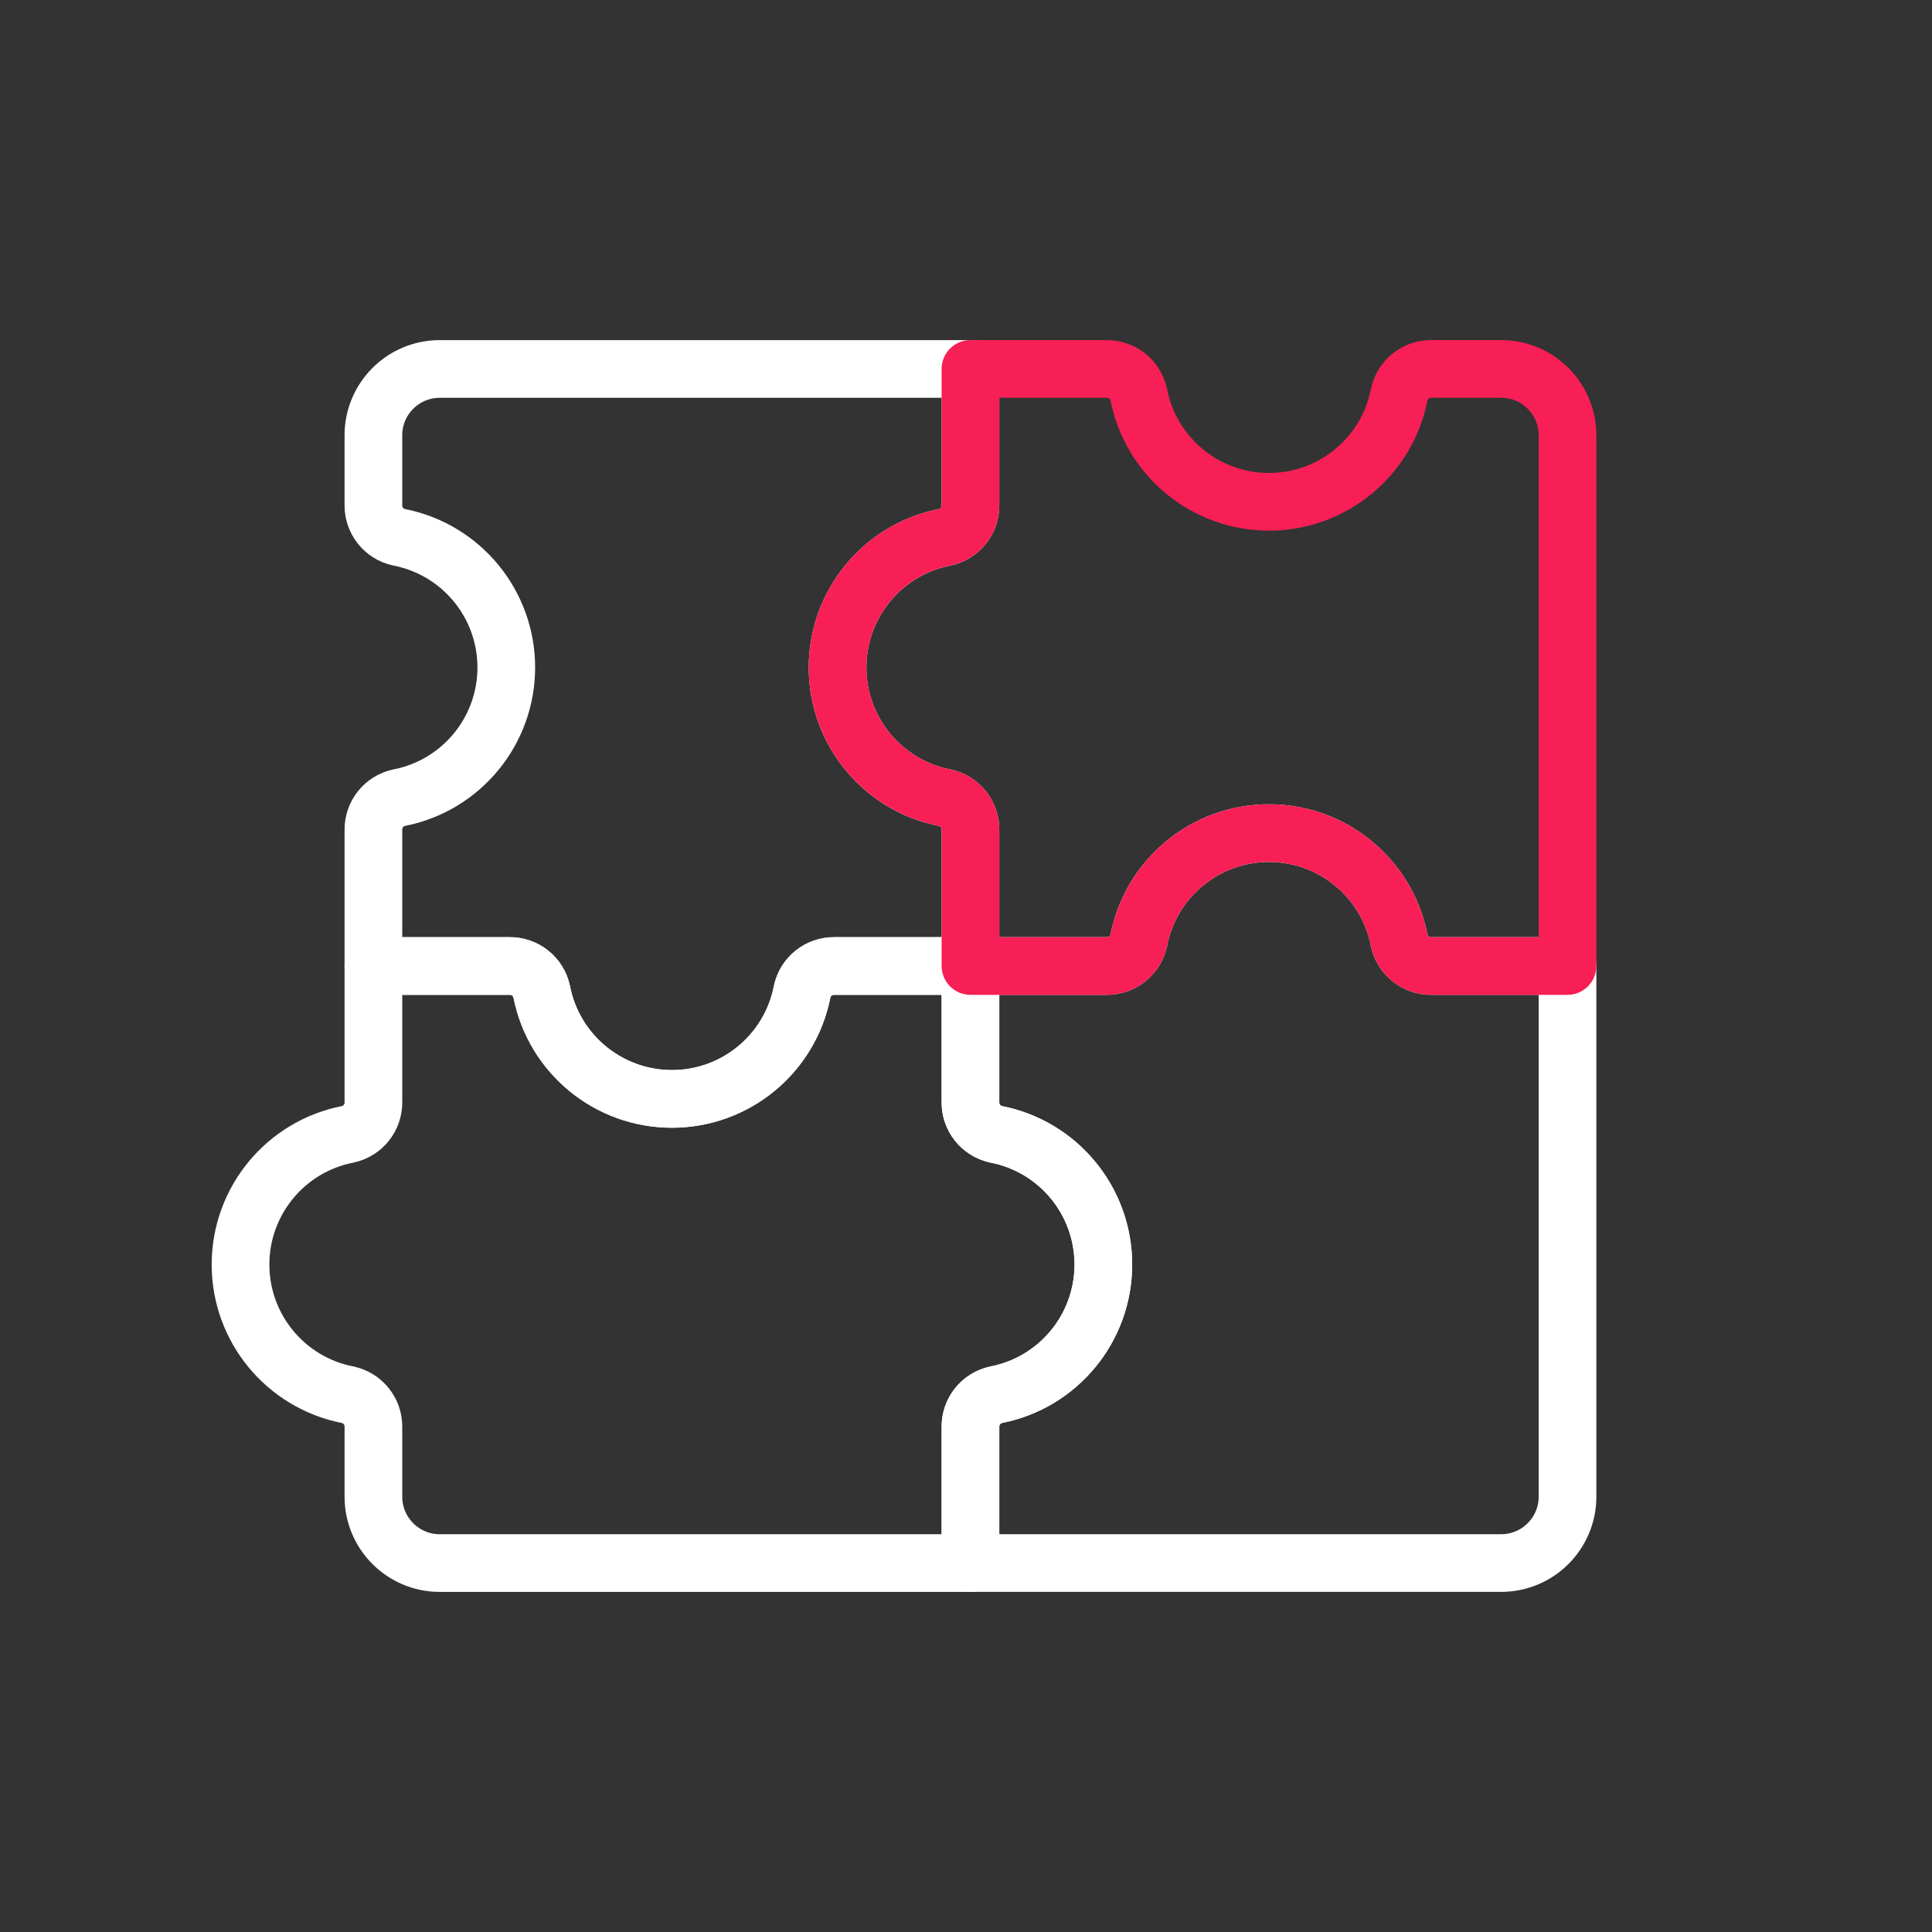
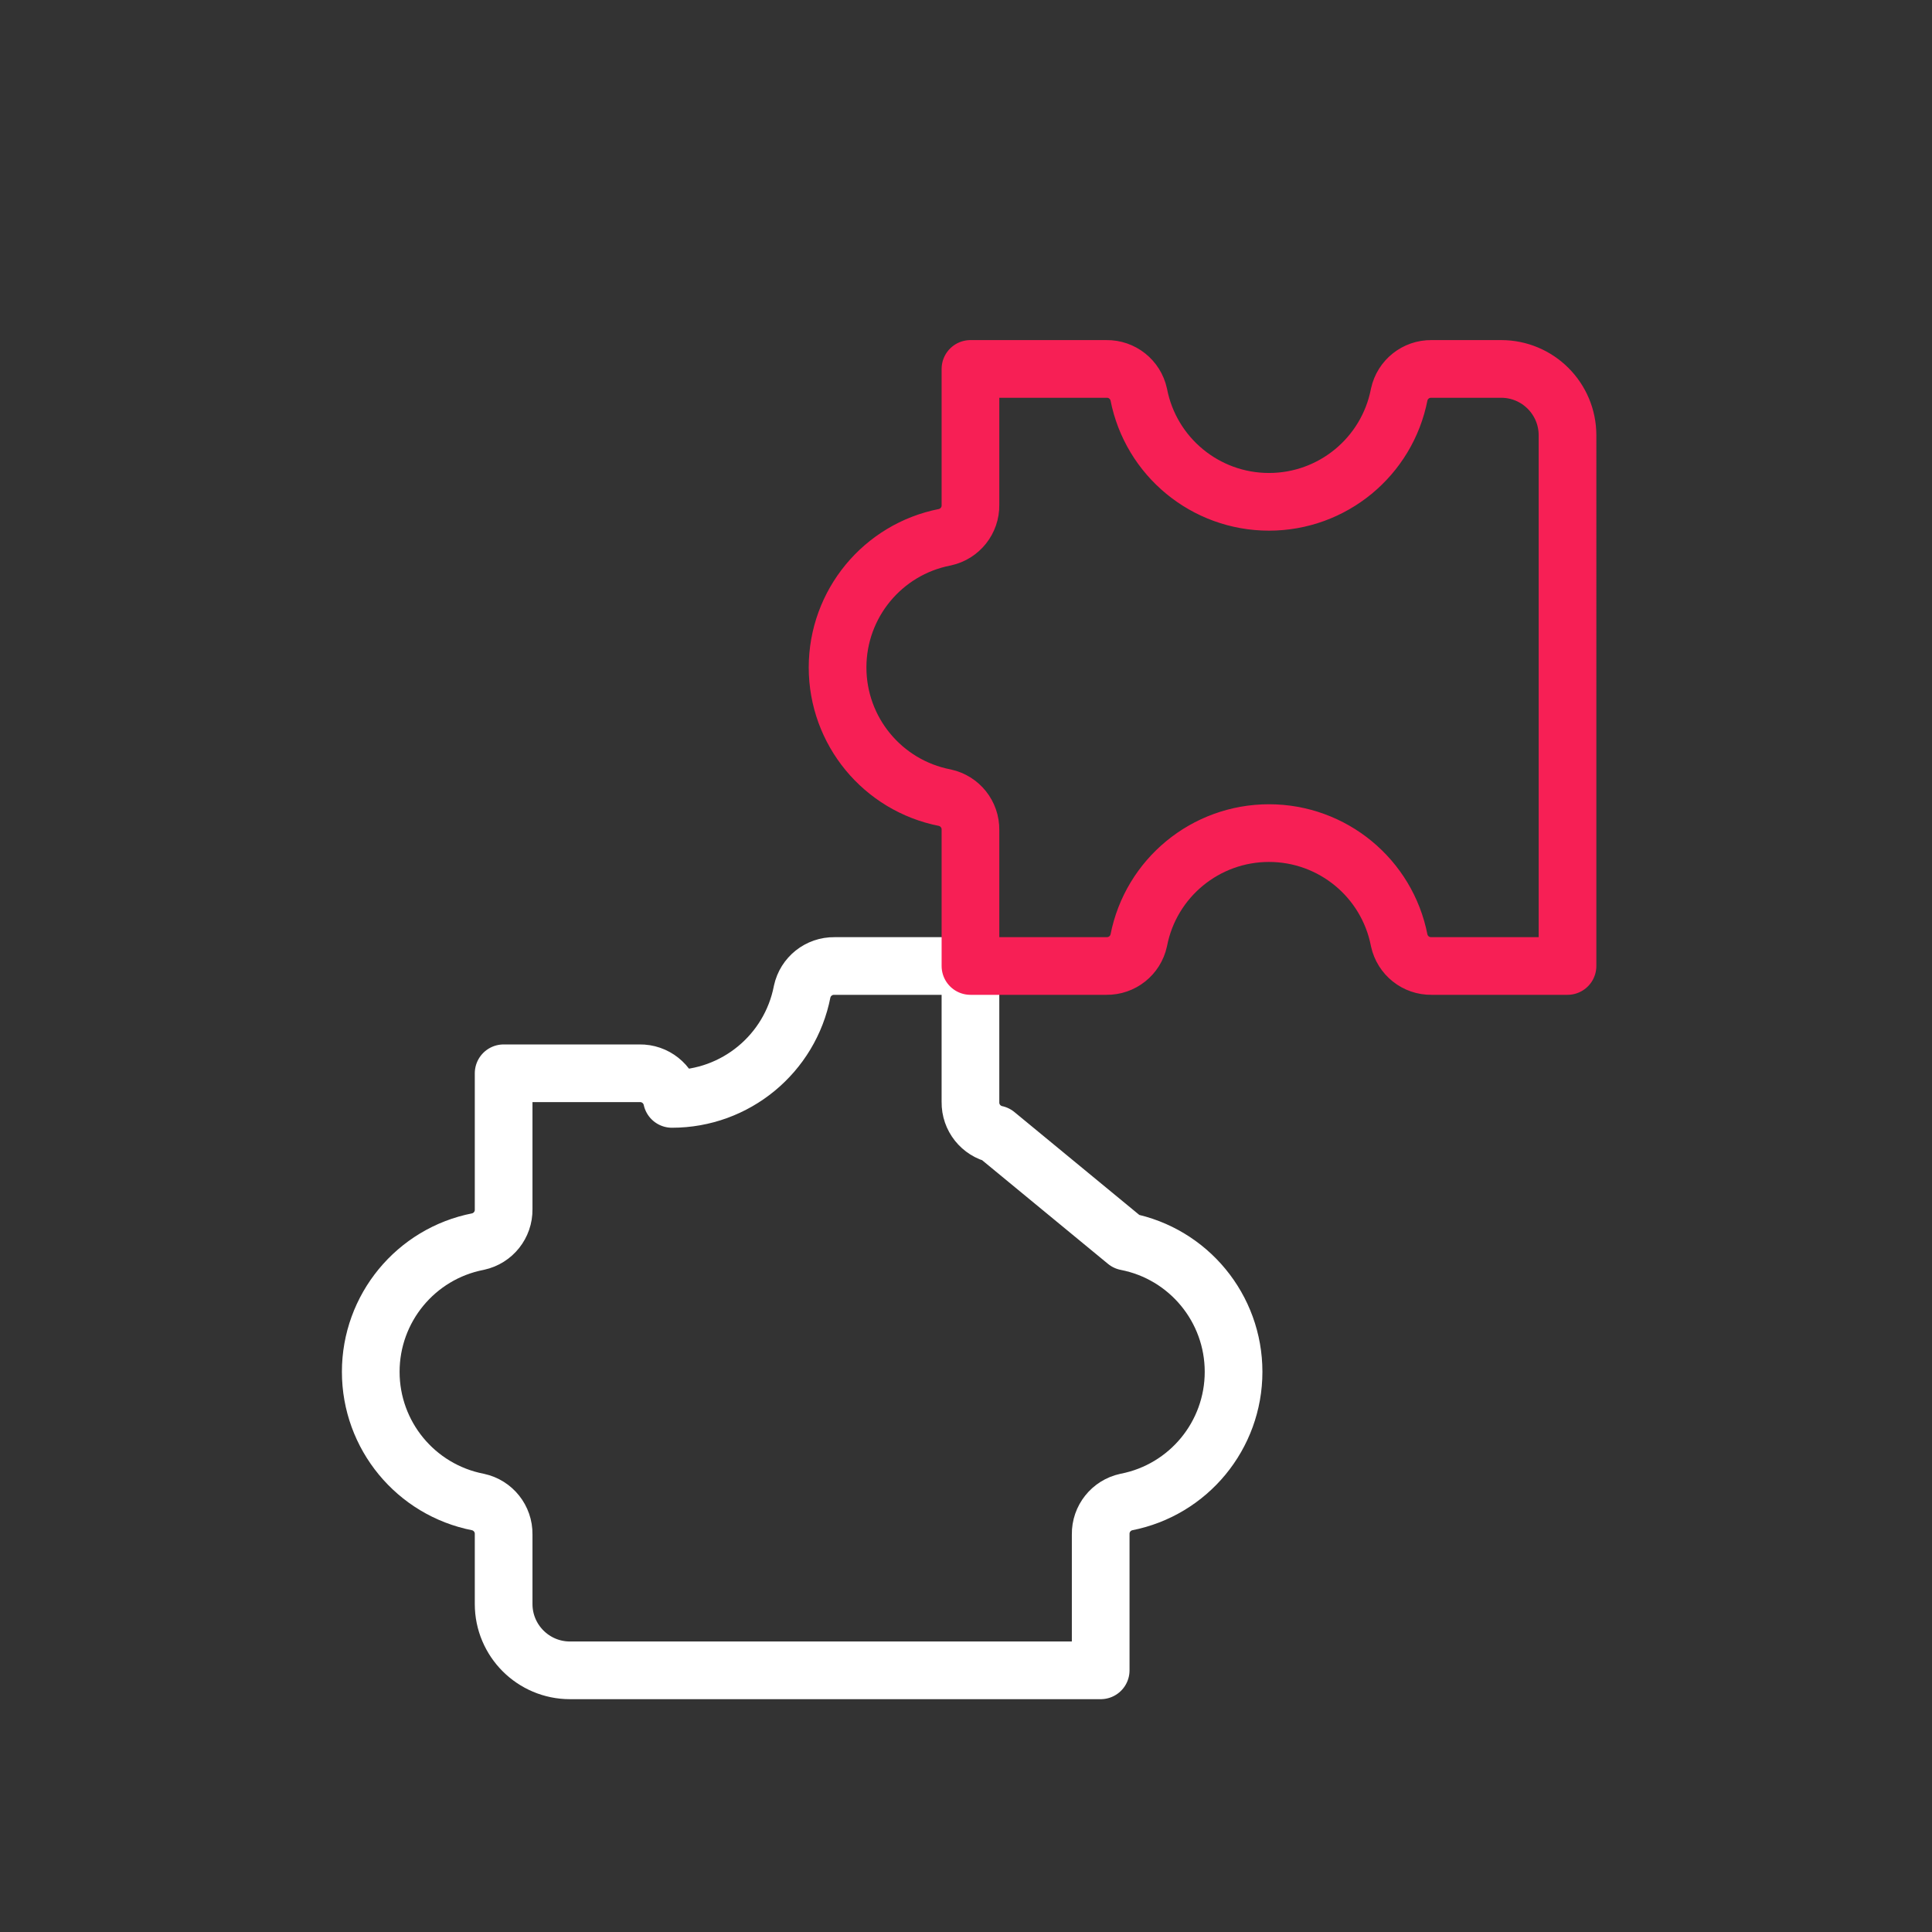
<svg xmlns="http://www.w3.org/2000/svg" id="Ebene_1" version="1.1" width="67" height="67" viewBox="0 0 66.983 66.983">
  <rect x="0" y="0" width="66.983" height="66.983" fill="#333333" stroke="none" />
  <g id="Programming-Apps-Websites__x2F__Plugins_x2F_Modules__x2F__module-puzzle">
    <g id="Group_33">
      <g id="module-puzzle">
-         <path id="Shape_228" d="M49.629,33.491c-.536.008-1.004-.364-1.118-.888-.421-2.16-2.314-3.719-4.515-3.719s-4.094,1.559-4.515,3.719c-.114.524-.581.896-1.118.888h-4.717v4.717c-.008.536.363,1.004.888,1.118,2.16.421,3.719,2.314,3.719,4.515s-1.559,4.094-3.719,4.515c-.524.114-.896.581-.888,1.118v4.717h18.4c1.27,0,2.3-1.03,2.3-2.3v-18.4h-4.717Z" fill="none" stroke="#fff" stroke-linecap="round" stroke-linejoin="round" stroke-width="2" />
-         <path id="Shape_230" d="M12.946,17.509c-.008.536.363,1.004.888,1.118,2.16.421,3.719,2.314,3.719,4.515s-1.559,4.094-3.719,4.515c-.524.114-.896.581-.888,1.118v4.717h4.717c.537-.008,1.004.364,1.118.888.421,2.16,2.314,3.719,4.515,3.719s4.093-1.559,4.515-3.719c.114-.524.581-.896,1.118-.888h4.717v-4.717c.008-.536-.363-1.004-.888-1.118-2.16-.421-3.719-2.314-3.719-4.515s1.559-4.094,3.719-4.515c.524-.114.896-.581.888-1.118v-4.717H15.246c-1.27,0-2.3,1.03-2.3,2.3v2.417Z" fill="none" stroke="#fff" stroke-linecap="round" stroke-linejoin="round" stroke-width="2" />
-         <path id="Shape_231" d="M34.534,39.327c-.524-.114-.896-.581-.888-1.118v-4.717h-4.717c-.536-.008-1.004.363-1.118.888-.421,2.16-2.314,3.719-4.515,3.719s-4.094-1.559-4.515-3.719c-.114-.524-.581-.896-1.118-.888h-4.717v4.717c.008.537-.364,1.004-.888,1.118-2.16.421-3.719,2.314-3.719,4.515s1.559,4.093,3.719,4.515c.524.114.896.581.888,1.118v2.417c0,1.27,1.03,2.3,2.3,2.3h18.4v-4.717c-.008-.536.363-1.004.888-1.118,2.16-.421,3.719-2.314,3.719-4.515s-1.559-4.094-3.719-4.515h0Z" fill="none" stroke="#fff" stroke-linecap="round" stroke-linejoin="round" stroke-width="2" />
+         <path id="Shape_231" d="M34.534,39.327c-.524-.114-.896-.581-.888-1.118v-4.717h-4.717c-.536-.008-1.004.363-1.118.888-.421,2.16-2.314,3.719-4.515,3.719c-.114-.524-.581-.896-1.118-.888h-4.717v4.717c.008.537-.364,1.004-.888,1.118-2.16.421-3.719,2.314-3.719,4.515s1.559,4.093,3.719,4.515c.524.114.896.581.888,1.118v2.417c0,1.27,1.03,2.3,2.3,2.3h18.4v-4.717c-.008-.536.363-1.004.888-1.118,2.16-.421,3.719-2.314,3.719-4.515s-1.559-4.094-3.719-4.515h0Z" fill="none" stroke="#fff" stroke-linecap="round" stroke-linejoin="round" stroke-width="2" />
        <path id="Shape_229" d="M49.629,12.791c-.536-.008-1.004.363-1.118.888-.421,2.16-2.314,3.719-4.515,3.719s-4.094-1.559-4.515-3.719c-.114-.524-.581-.896-1.118-.888h-4.717v4.717c.008.537-.364,1.004-.888,1.118-2.16.421-3.719,2.314-3.719,4.515s1.559,4.093,3.719,4.515c.524.114.896.581.888,1.118v4.717h4.717c.536.008,1.004-.363,1.118-.888.421-2.16,2.314-3.719,4.515-3.719s4.094,1.559,4.515,3.719c.114.524.581.896,1.118.888h4.717V15.091c0-1.27-1.03-2.3-2.3-2.3h-2.417Z" fill="none" stroke="#f71f55" stroke-linecap="round" stroke-linejoin="round" stroke-width="2" />
      </g>
    </g>
  </g>
</svg>